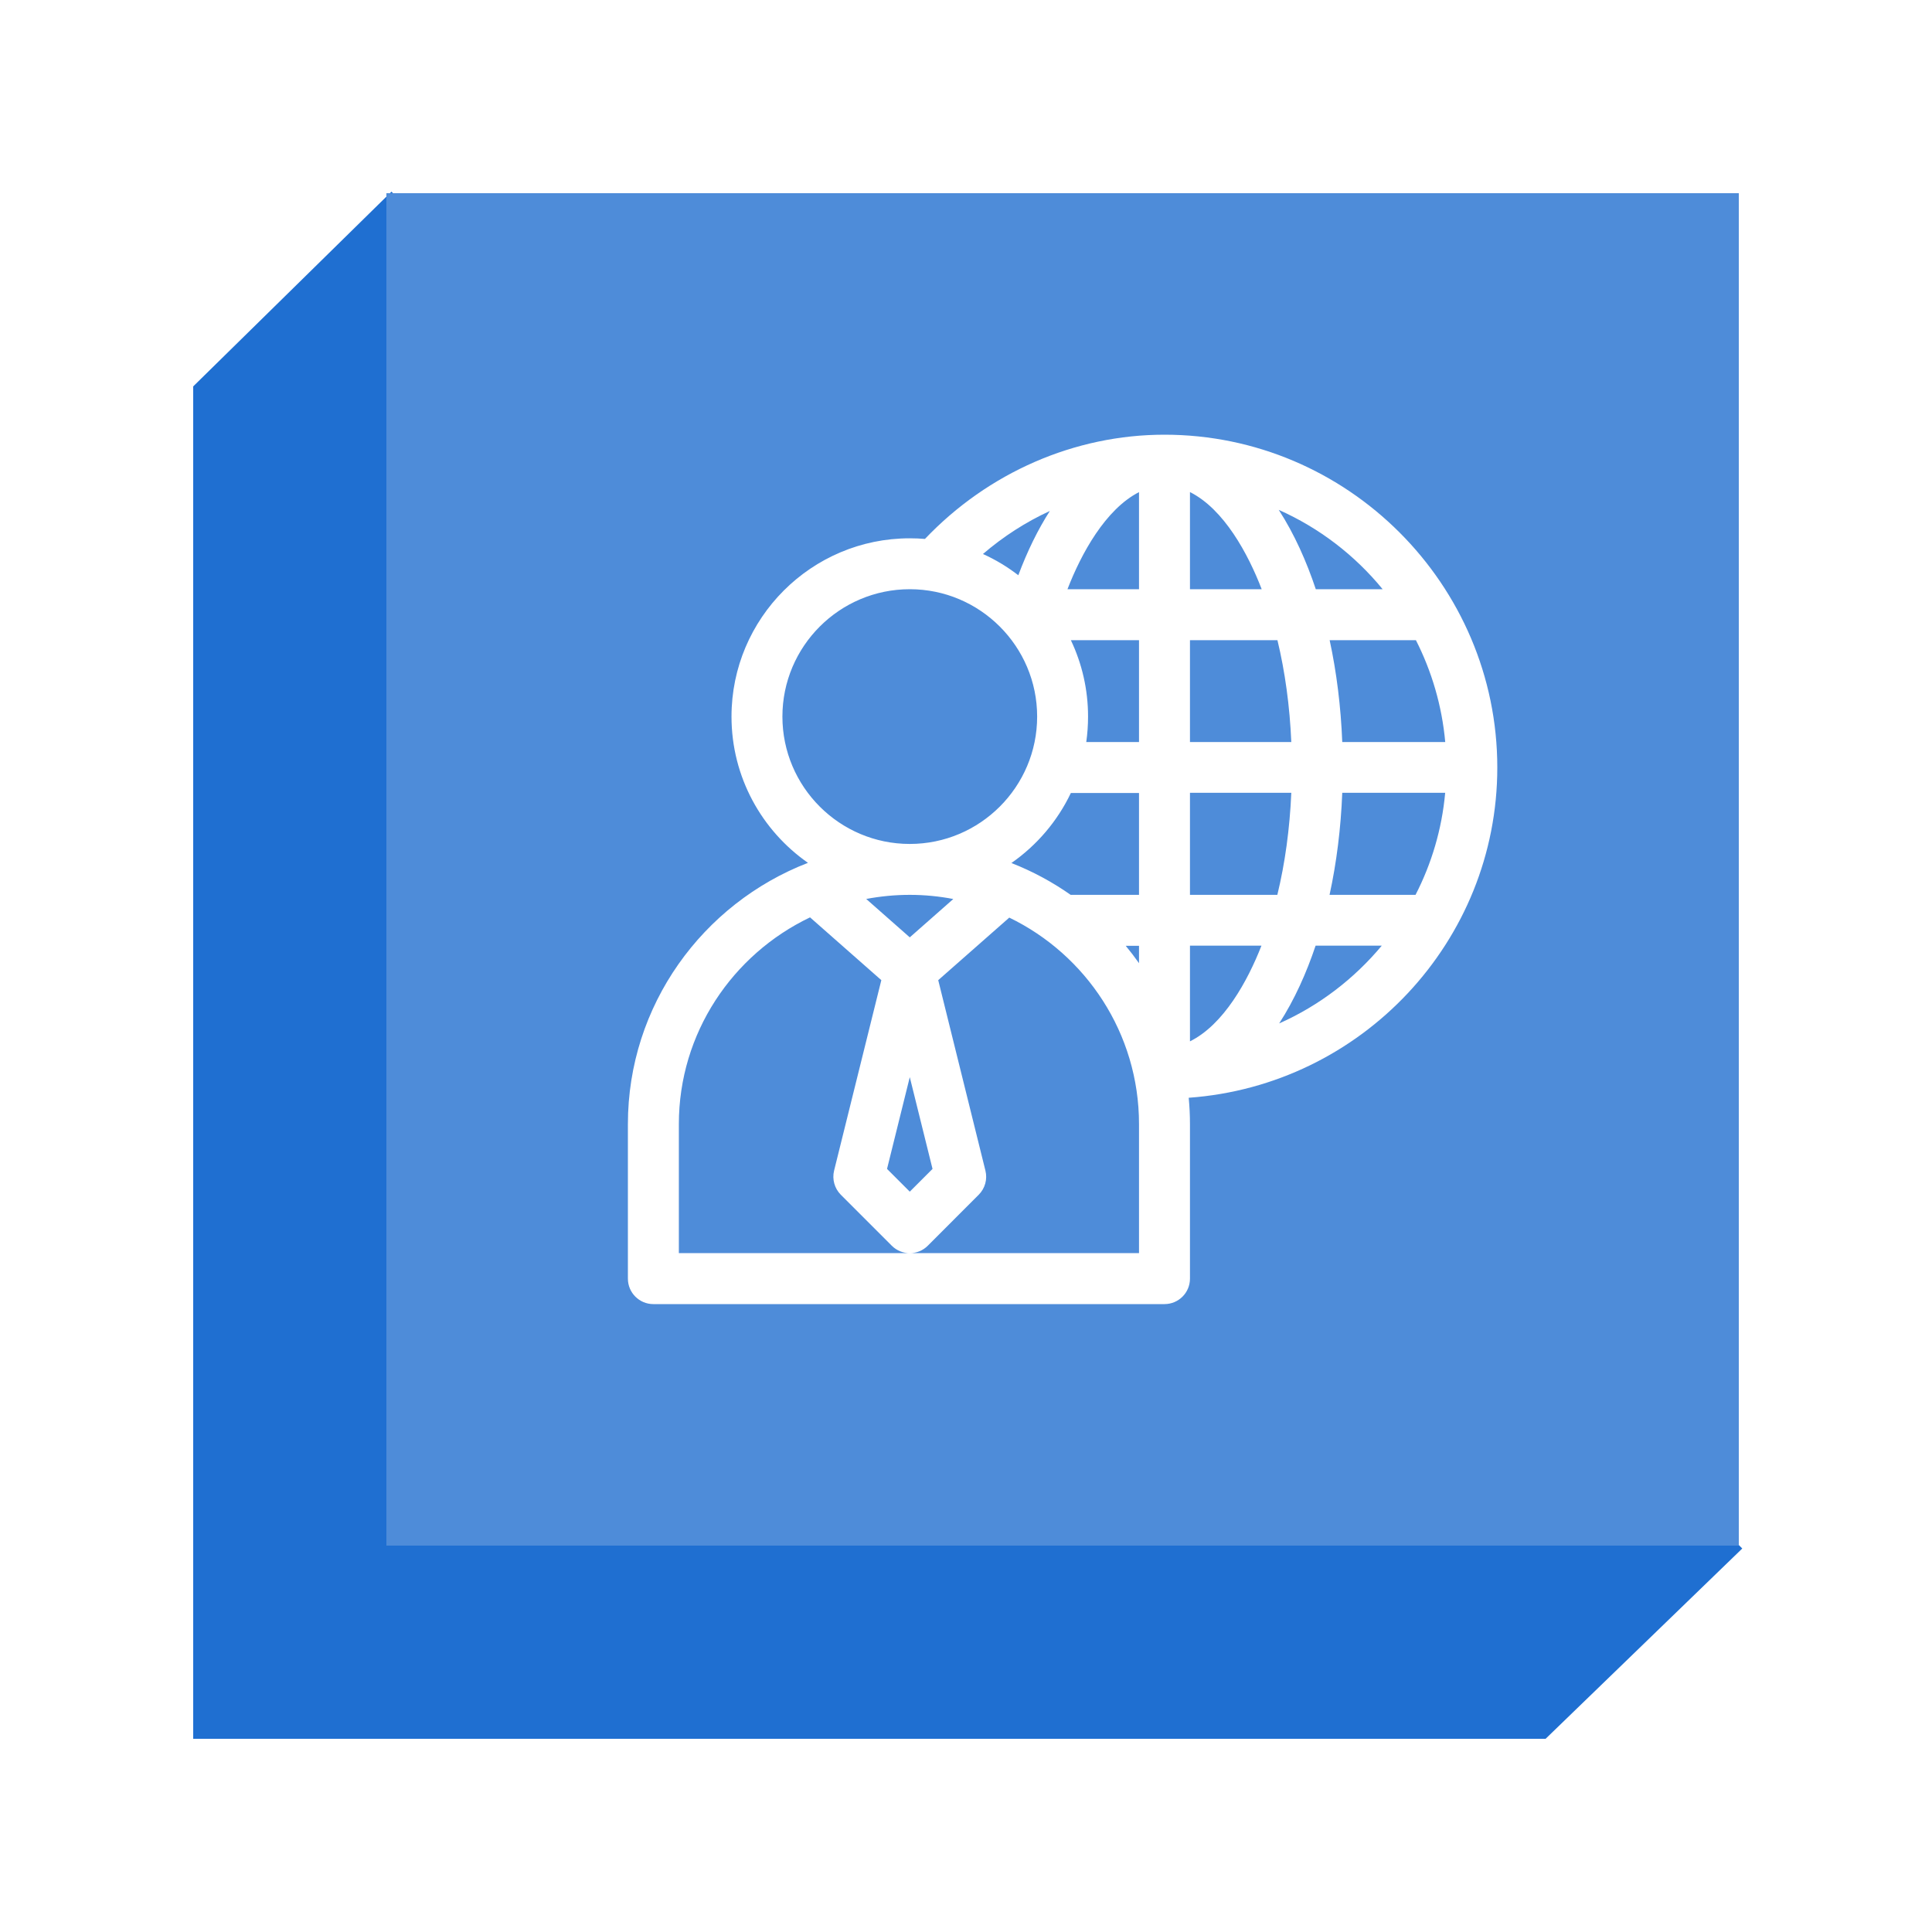
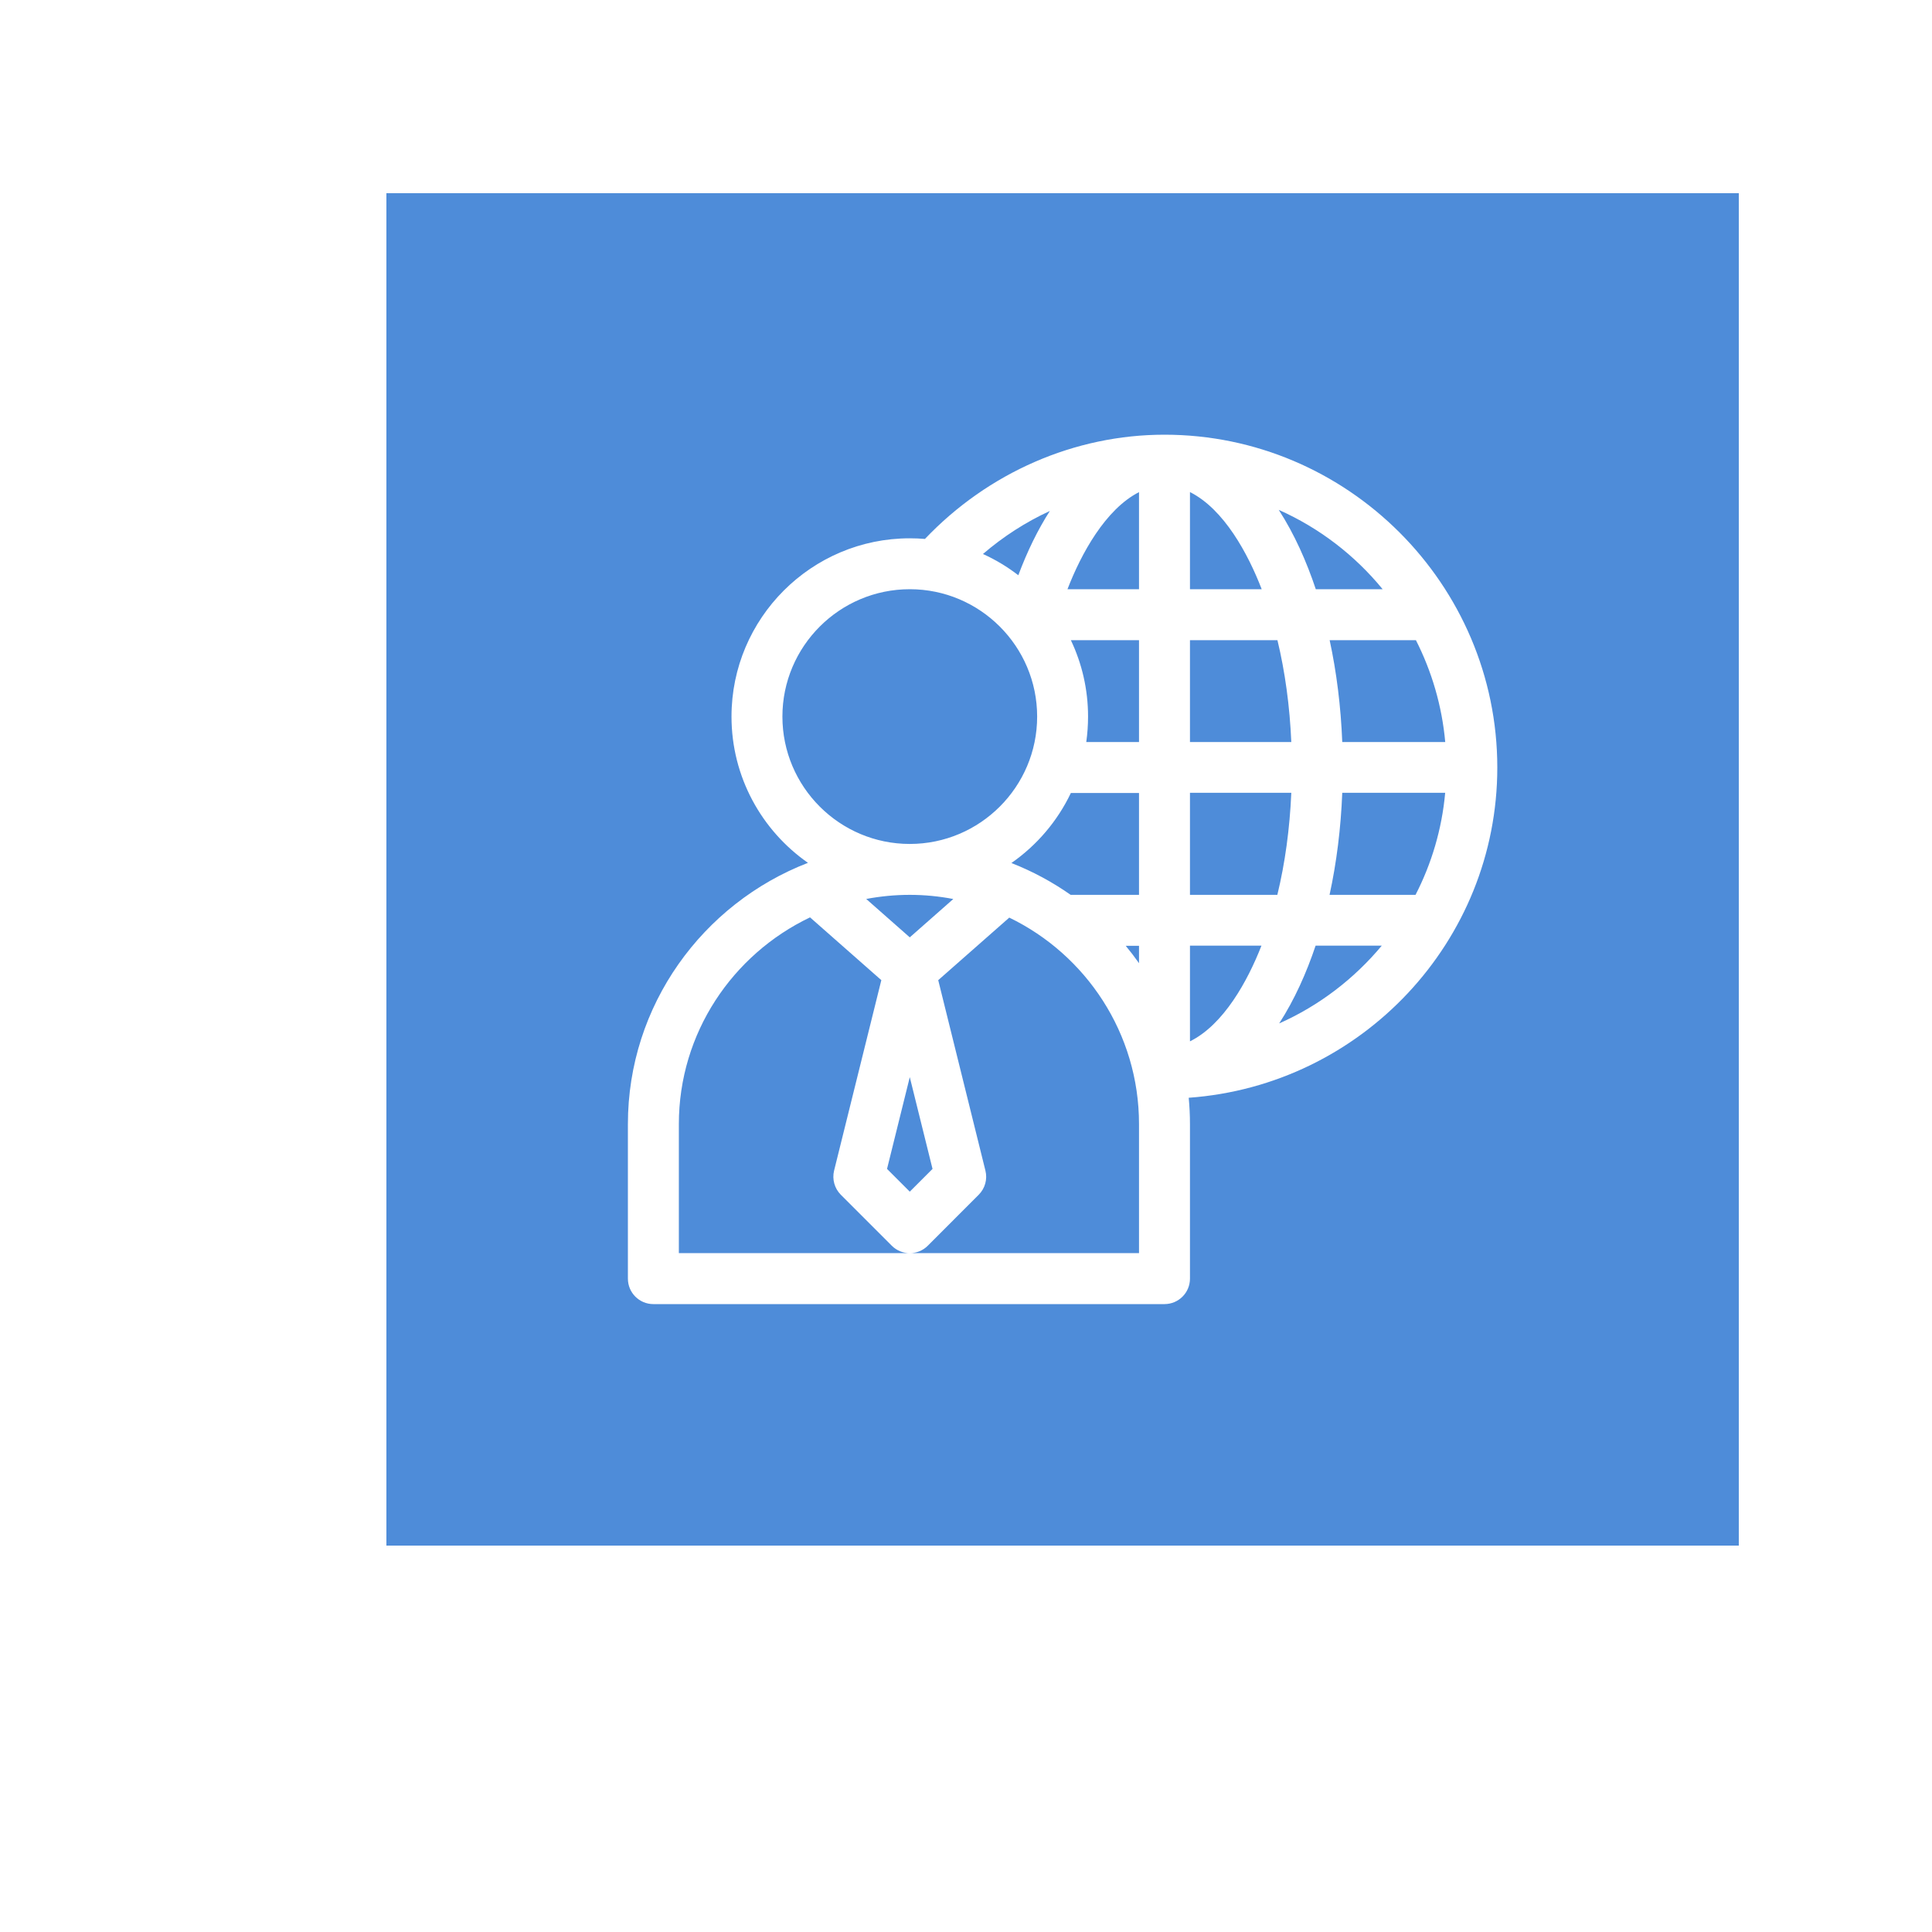
<svg xmlns="http://www.w3.org/2000/svg" width="40px" height="40px" viewBox="0 0 40 40" version="1.1">
  <title>Group 23</title>
  <desc>Created with Sketch.</desc>
  <defs>
    <filter x="-21.2%" y="-15.2%" width="142.4%" height="142.4%" filterUnits="objectBoundingBox" id="filter-1">
      <feOffset dx="0" dy="2" in="SourceAlpha" result="shadowOffsetOuter1" />
      <feGaussianBlur stdDeviation="2" in="shadowOffsetOuter1" result="shadowBlurOuter1" />
      <feColorMatrix values="0 0 0 0 0   0 0 0 0 0   0 0 0 0 0  0 0 0 0.5 0" type="matrix" in="shadowBlurOuter1" result="shadowMatrixOuter1" />
      <feMerge>
        <feMergeNode in="shadowMatrixOuter1" />
        <feMergeNode in="SourceGraphic" />
      </feMerge>
    </filter>
  </defs>
  <g id="Page-1" stroke="none" stroke-width="1" fill="none" fill-rule="evenodd">
    <g id="Group-23" filter="url(#filter-1)" transform="translate(4, 1)">
      <g id="Group-21">
        <g id="Group-22">
-           <polygon id="Rectangle-9" fill="#1F6FD1" points="0 5 4.105 0.968 32.072 29.06 28 33 0 33" />
          <rect id="Rectangle-9" fill="#4E8CD9" x="4" y="1" width="28" height="28" />
        </g>
        <g id="crane" transform="translate(8, 5)" />
      </g>
      <g id="businessman" transform="translate(9, 6)" fill-rule="nonzero" fill="#FFFFFF">
        <path d="M18,6.891 C18,3.1 14.899,0 11.109,0 C9.25,0 7.459,0.783 6.15,2.158 C6.046,2.149 5.942,2.145 5.836,2.145 C3.8,2.145 2.145,3.8 2.145,5.836 C2.145,7.088 2.772,8.197 3.728,8.864 C1.549,9.706 0,11.813 0,14.273 L0,17.473 C0,17.764 0.236,18 0.527,18 L11.109,18 C11.401,18 11.637,17.764 11.637,17.473 L11.637,14.273 C11.637,14.089 11.628,13.907 11.611,13.728 C15.189,13.471 18,10.491 18,6.891 Z M8.736,1.579 C8.488,1.965 8.269,2.413 8.083,2.91 C7.858,2.736 7.613,2.588 7.351,2.47 C7.773,2.107 8.24,1.807 8.736,1.579 Z M3.199,5.836 C3.199,4.382 4.382,3.199 5.836,3.199 C7.29,3.199 8.473,4.382 8.473,5.836 C8.473,7.29 7.29,8.473 5.836,8.473 C4.382,8.473 3.199,7.29 3.199,5.836 Z M5.836,10.407 L4.934,9.612 C5.226,9.557 5.528,9.527 5.836,9.527 C6.144,9.527 6.445,9.557 6.737,9.613 L5.836,10.407 Z M6.307,15.201 L5.836,15.672 L5.365,15.201 L5.836,13.301 L6.307,15.201 Z M10.582,16.945 C10.178,16.945 1.484,16.945 1.055,16.945 L1.055,14.273 C1.055,12.39 2.165,10.76 3.771,9.993 L5.247,11.293 L4.269,15.236 C4.225,15.416 4.278,15.605 4.408,15.736 L5.463,16.791 C5.669,16.997 6.003,16.997 6.209,16.791 L7.263,15.736 C7.394,15.605 7.447,15.416 7.402,15.236 L6.425,11.293 L7.896,9.998 C9.484,10.766 10.582,12.394 10.582,14.273 L10.582,16.945 Z M10.582,10.942 C10.495,10.818 10.403,10.698 10.307,10.582 L10.582,10.582 L10.582,10.942 Z M10.582,9.527 L9.167,9.527 C8.787,9.26 8.375,9.038 7.94,8.868 C8.466,8.501 8.893,8.002 9.171,7.418 L10.582,7.418 L10.582,9.527 Z M10.582,6.363 L9.49,6.363 C9.514,6.191 9.527,6.015 9.527,5.836 C9.527,5.27 9.399,4.734 9.171,4.254 L10.582,4.254 L10.582,6.363 Z M10.582,3.199 L9.101,3.199 C9.383,2.467 9.887,1.543 10.582,1.189 L10.582,3.199 Z M16.307,9.527 L14.527,9.527 C14.672,8.862 14.761,8.148 14.79,7.414 L16.921,7.414 C16.853,8.168 16.638,8.884 16.307,9.527 Z M16.315,4.254 C16.642,4.898 16.854,5.61 16.922,6.363 L14.79,6.363 C14.761,5.631 14.673,4.92 14.529,4.254 L16.315,4.254 Z M15.626,3.199 L14.242,3.199 C14.053,2.632 13.801,2.06 13.475,1.556 C14.315,1.93 15.051,2.496 15.626,3.199 Z M11.637,1.188 C12.34,1.54 12.839,2.464 13.122,3.199 L11.637,3.199 L11.637,1.188 Z M11.637,4.254 L13.448,4.254 C13.606,4.91 13.703,5.622 13.735,6.363 L11.637,6.363 L11.637,4.254 Z M11.637,12.56 L11.637,10.579 L13.117,10.579 C12.832,11.308 12.336,12.214 11.637,12.56 Z M11.637,9.527 L11.637,7.414 L13.735,7.414 C13.703,8.157 13.605,8.873 13.446,9.527 L11.637,9.527 Z M13.484,12.189 C13.802,11.698 14.051,11.137 14.238,10.579 L15.608,10.579 C15.037,11.264 14.312,11.821 13.484,12.189 Z" id="Shape" />
      </g>
    </g>
  </g>
</svg>